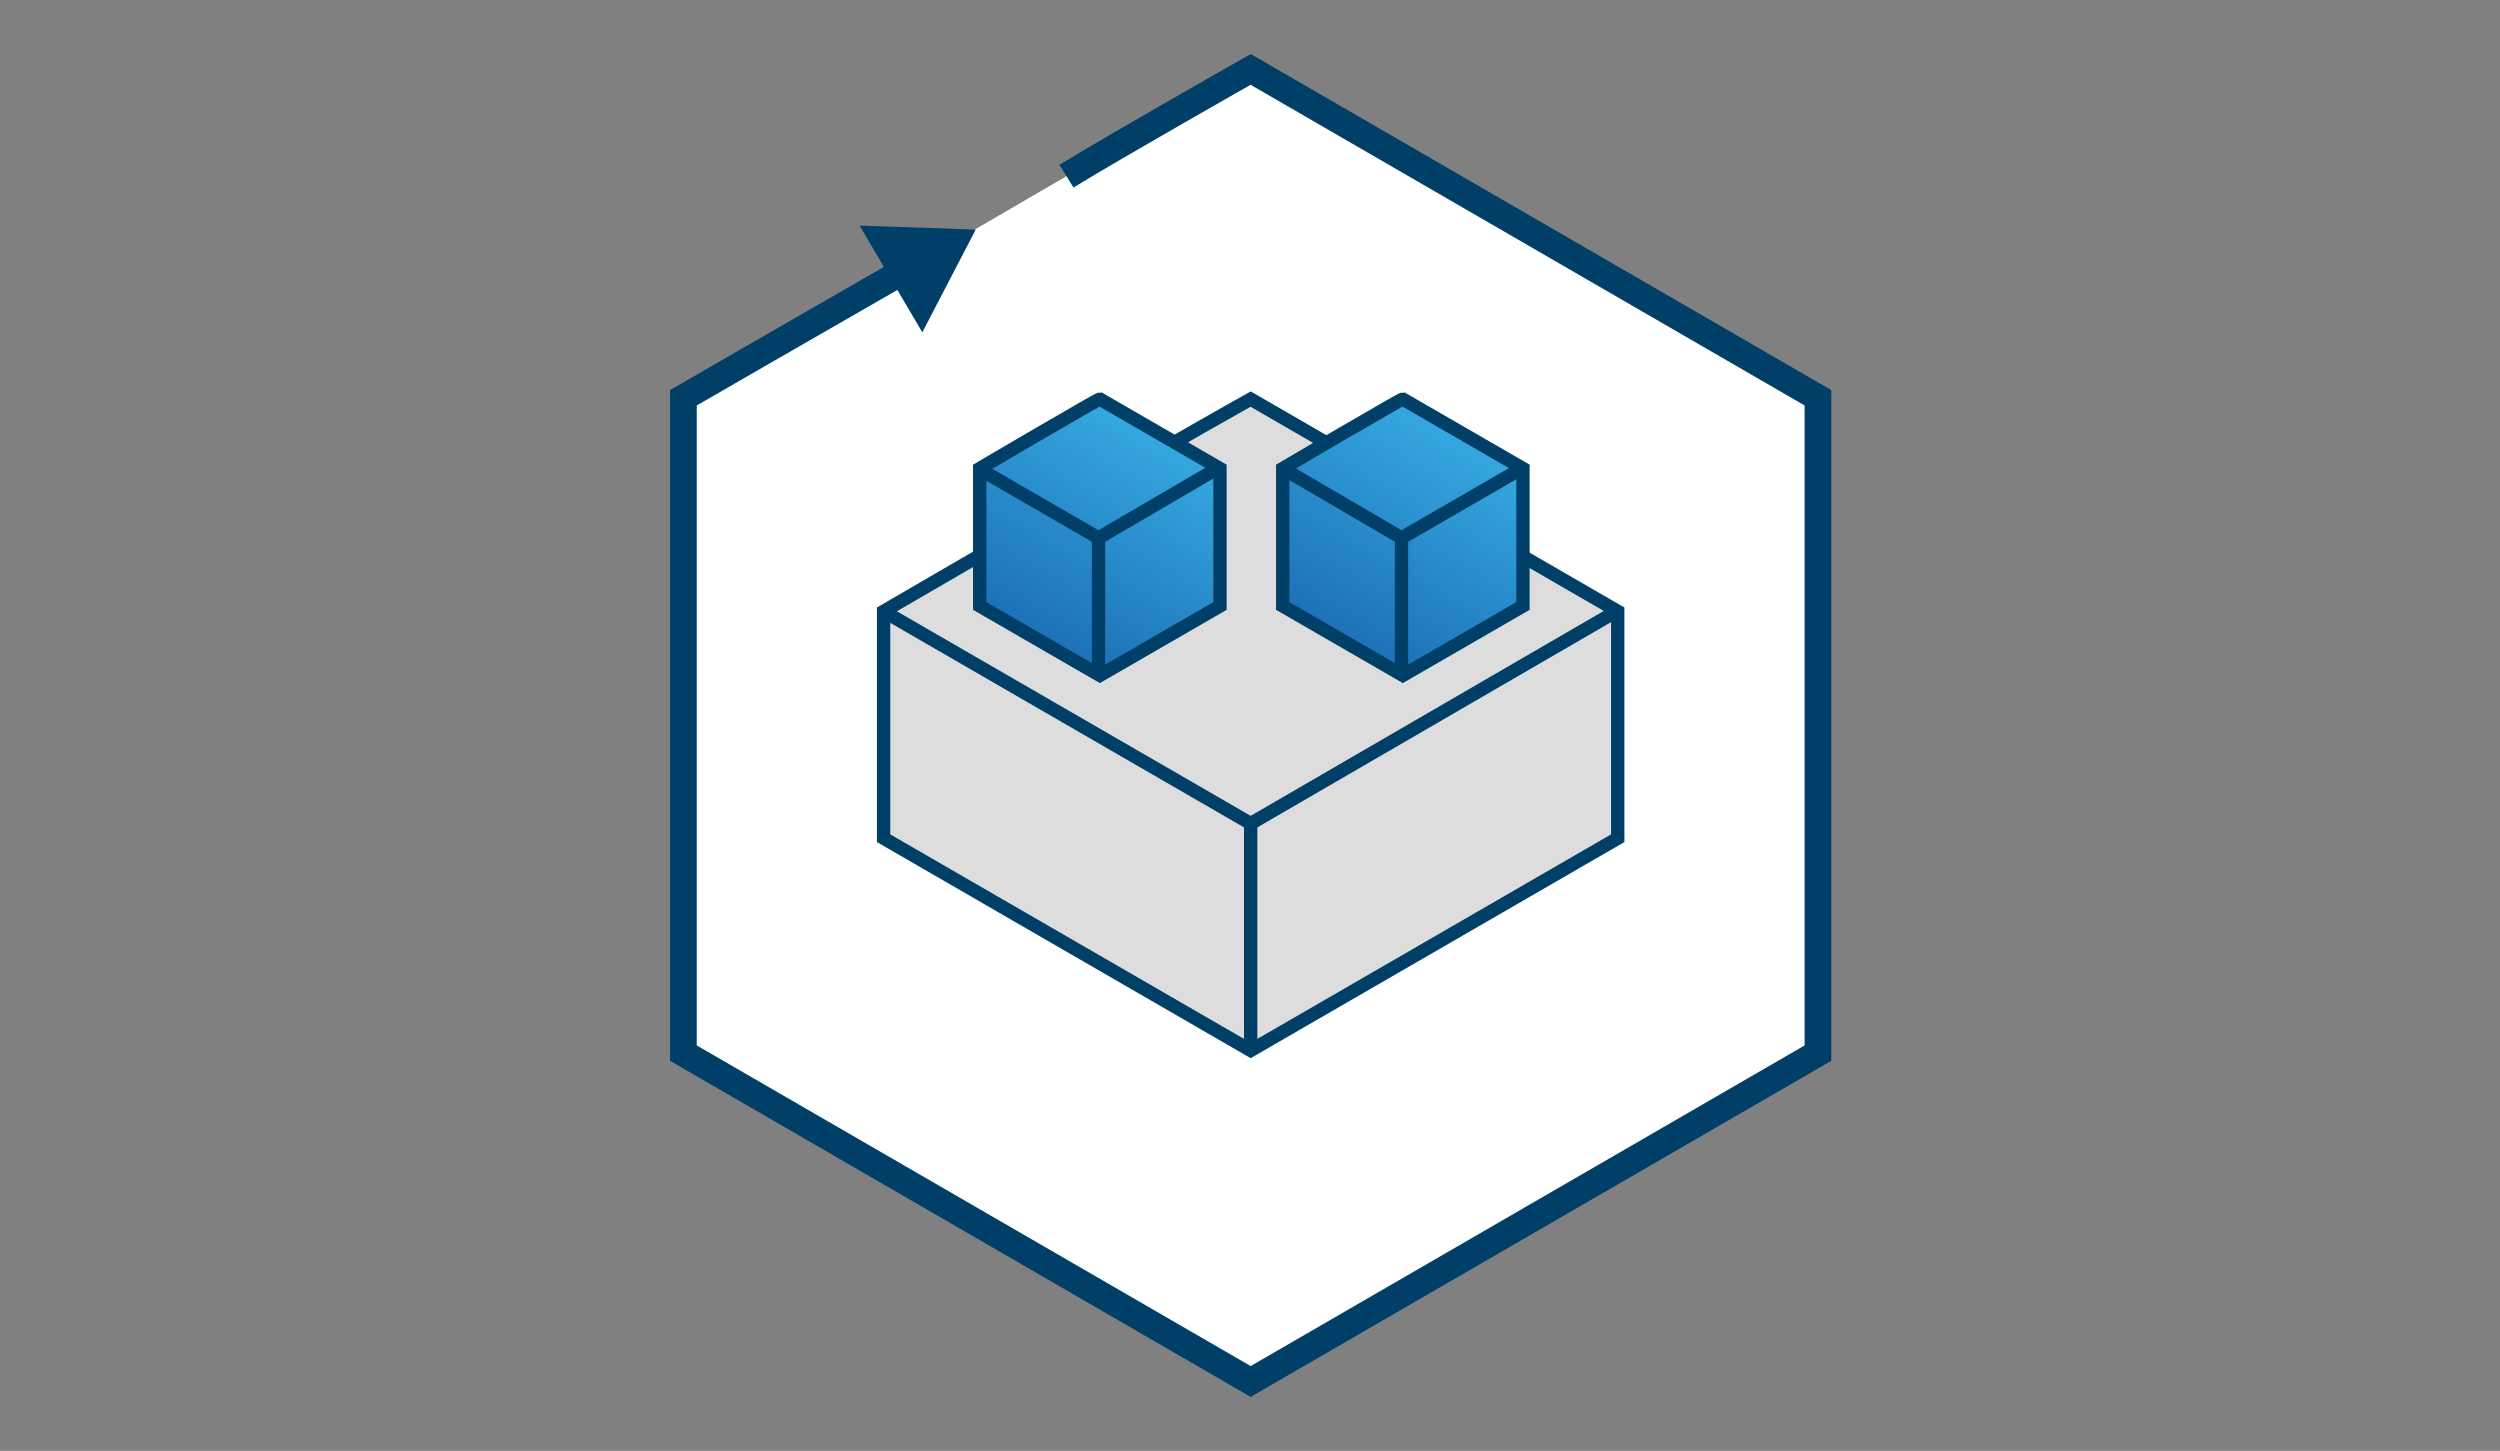
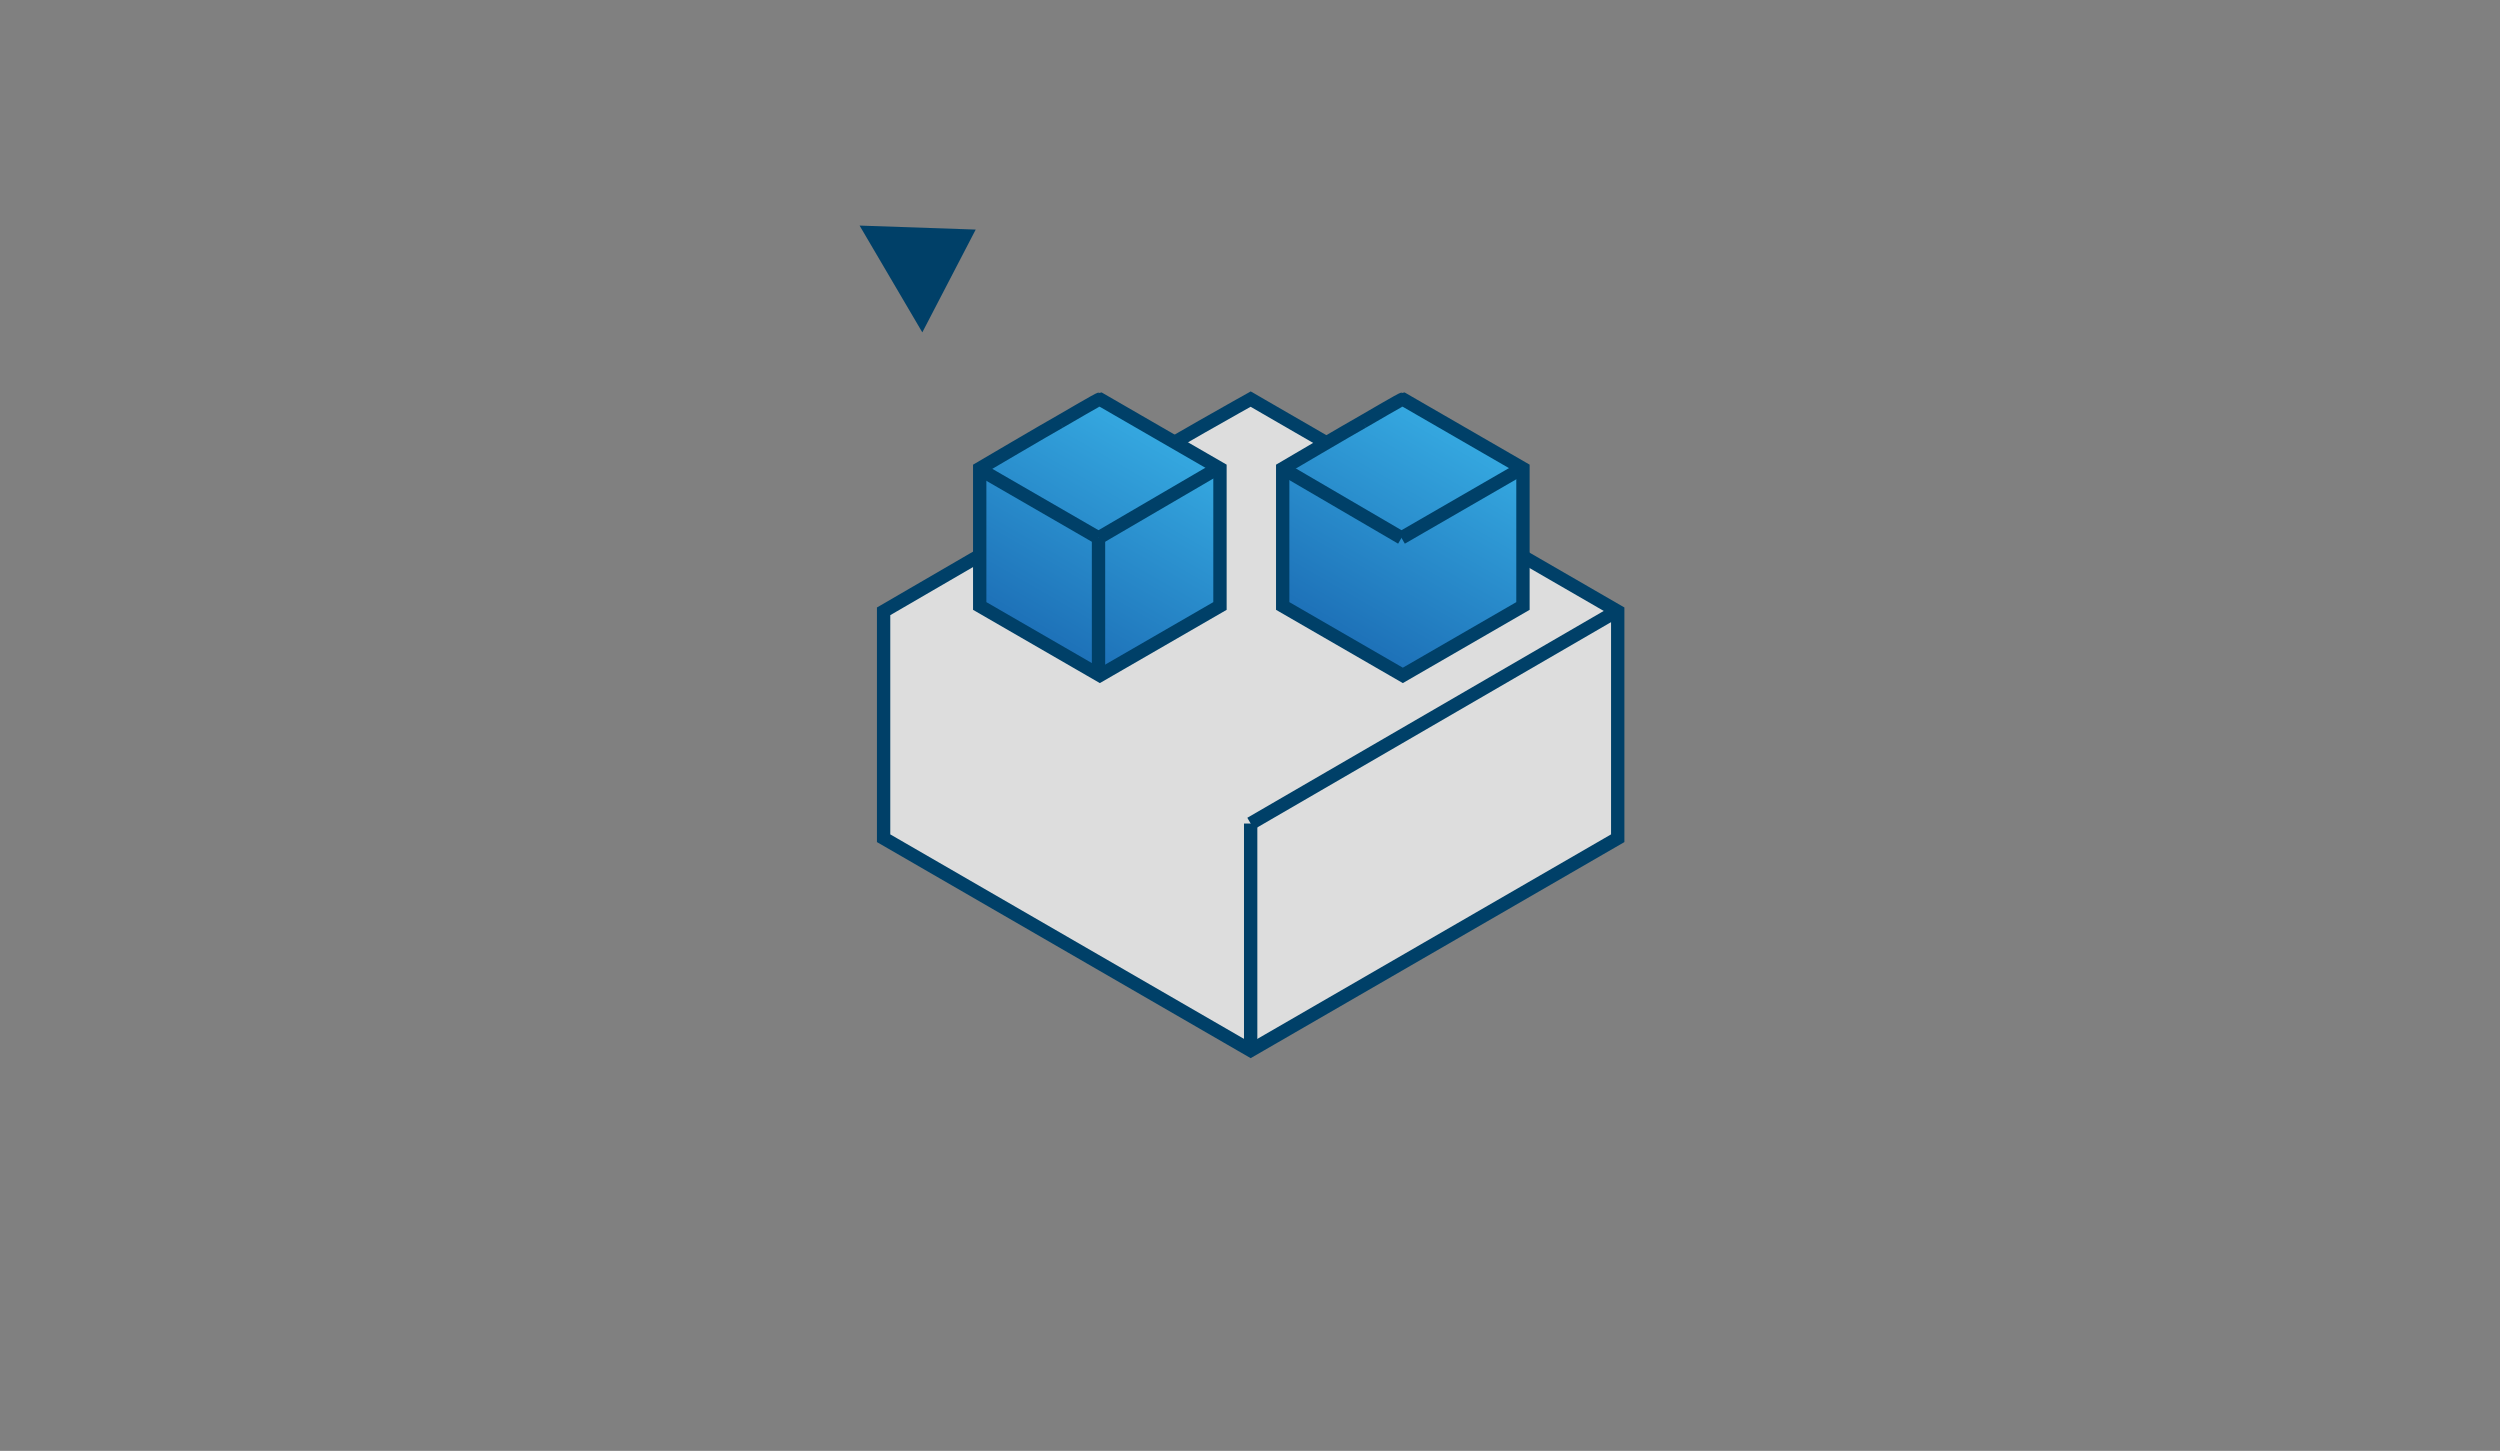
<svg xmlns="http://www.w3.org/2000/svg" version="1.1" id="Ebene_1" x="0px" y="0px" viewBox="0 0 187.3 108.7" style="enable-background:new 0 0 187.3 108.7;" xml:space="preserve">
  <rect x="0" y="0" width="187.3" height="108.7" fill="#808080" stroke="none" />
  <style type="text/css">
	.st0{fill:#FFFFFF;stroke:#004068;stroke-width:2;stroke-miterlimit:10;}
	.st1{fill:#004068;}
	.st2{fill:#DDDDDD;stroke:#004068;stroke-miterlimit:10;}
	.st3{fill:none;stroke:#004068;stroke-miterlimit:10;}
	.st4{fill:url(#SVGID_1_);stroke:#004068;stroke-miterlimit:10;}
	.st5{fill:url(#SVGID_2_);stroke:#004068;stroke-miterlimit:10;}
	.st6{fill:url(#SVGID_3_);stroke:#004068;stroke-miterlimit:10;}
	.st7{fill:url(#SVGID_4_);stroke:#004068;stroke-miterlimit:10;}
	.st8{fill:url(#SVGID_5_);stroke:#004068;stroke-miterlimit:10;}
</style>
  <g id="Ebene_1_1_">
-     <path class="st0" d="M67.7,20.3c-4.2,2.4-16.5,9.5-16.5,9.5v49.1l42.5,24.6l42.5-24.6V29.8L93.7,5.2c0,0-10.4,5.9-13.8,8" />
    <polygon class="st1" points="64.4,16.9 69.1,24.9 73.1,17.2  " />
  </g>
  <g>
    <g id="Ebene_1_2_">
      <path class="st2" d="M84.7,35.1C82,36.6,66.2,45.8,66.2,45.8v17l27.5,15.9l27.5-15.9v-17L93.7,29.9C93.7,29.9,86.9,33.7,84.7,35.1    " />
    </g>
-     <line class="st3" x1="66.2" y1="45.8" x2="93.7" y2="61.7" />
    <line class="st3" x1="121.1" y1="45.8" x2="93.7" y2="61.7" />
    <line class="st3" x1="93.7" y1="78.7" x2="93.7" y2="61.7" />
  </g>
  <g>
    <g id="Ebene_1_3_">
      <linearGradient id="SVGID_1_" gradientUnits="userSpaceOnUse" x1="77.893" y1="59.833" x2="86.807" y2="75.272" gradientTransform="matrix(1 0 0 -1 0 107.89)">
        <stop offset="0" style="stop-color:#1D70B7" />
        <stop offset="1" style="stop-color:#35A8E0" />
      </linearGradient>
      <path class="st4" d="M79.4,31.6c-0.9,0.5-6,3.5-6,3.5v10.3l9,5.2l9-5.2V35.1l-9-5.2C82.3,29.9,80.1,31.2,79.4,31.6" />
    </g>
    <linearGradient id="SVGID_2_" gradientUnits="userSpaceOnUse" x1="77.799" y1="37.701" x2="77.801" y2="37.699">
      <stop offset="0" style="stop-color:#1D70B7" />
      <stop offset="1" style="stop-color:#35A8E0" />
    </linearGradient>
    <line class="st5" x1="73.3" y1="35.1" x2="82.3" y2="40.3" />
    <linearGradient id="SVGID_3_" gradientUnits="userSpaceOnUse" x1="84.512" y1="41.577" x2="88.988" y2="33.823">
      <stop offset="0" style="stop-color:#1D70B7" />
      <stop offset="1" style="stop-color:#35A8E0" />
    </linearGradient>
    <line class="st6" x1="91.2" y1="35.1" x2="82.3" y2="40.3" />
    <linearGradient id="SVGID_4_" gradientUnits="userSpaceOnUse" x1="80.07" y1="49.312" x2="84.53" y2="41.587">
      <stop offset="0" style="stop-color:#1D70B7" />
      <stop offset="1" style="stop-color:#35A8E0" />
    </linearGradient>
    <line class="st7" x1="82.3" y1="50.6" x2="82.3" y2="40.3" />
  </g>
  <g>
    <g id="Ebene_1_4_">
      <linearGradient id="SVGID_5_" gradientUnits="userSpaceOnUse" x1="100.596" y1="59.839" x2="109.51" y2="75.278" gradientTransform="matrix(1 0 0 -1 0 107.89)">
        <stop offset="0" style="stop-color:#1D70B7" />
        <stop offset="1" style="stop-color:#35A8E0" />
      </linearGradient>
      <path class="st8" d="M102.1,31.6c-0.9,0.5-6,3.5-6,3.5v10.3l9,5.2l9-5.2V35.1l-9-5.2C105,29.9,102.8,31.2,102.1,31.6" />
    </g>
    <line class="st3" x1="96.1" y1="35.1" x2="105" y2="40.3" />
    <line class="st3" x1="114" y1="35.1" x2="105" y2="40.3" />
-     <line class="st3" x1="105" y1="50.6" x2="105" y2="40.3" />
  </g>
</svg>